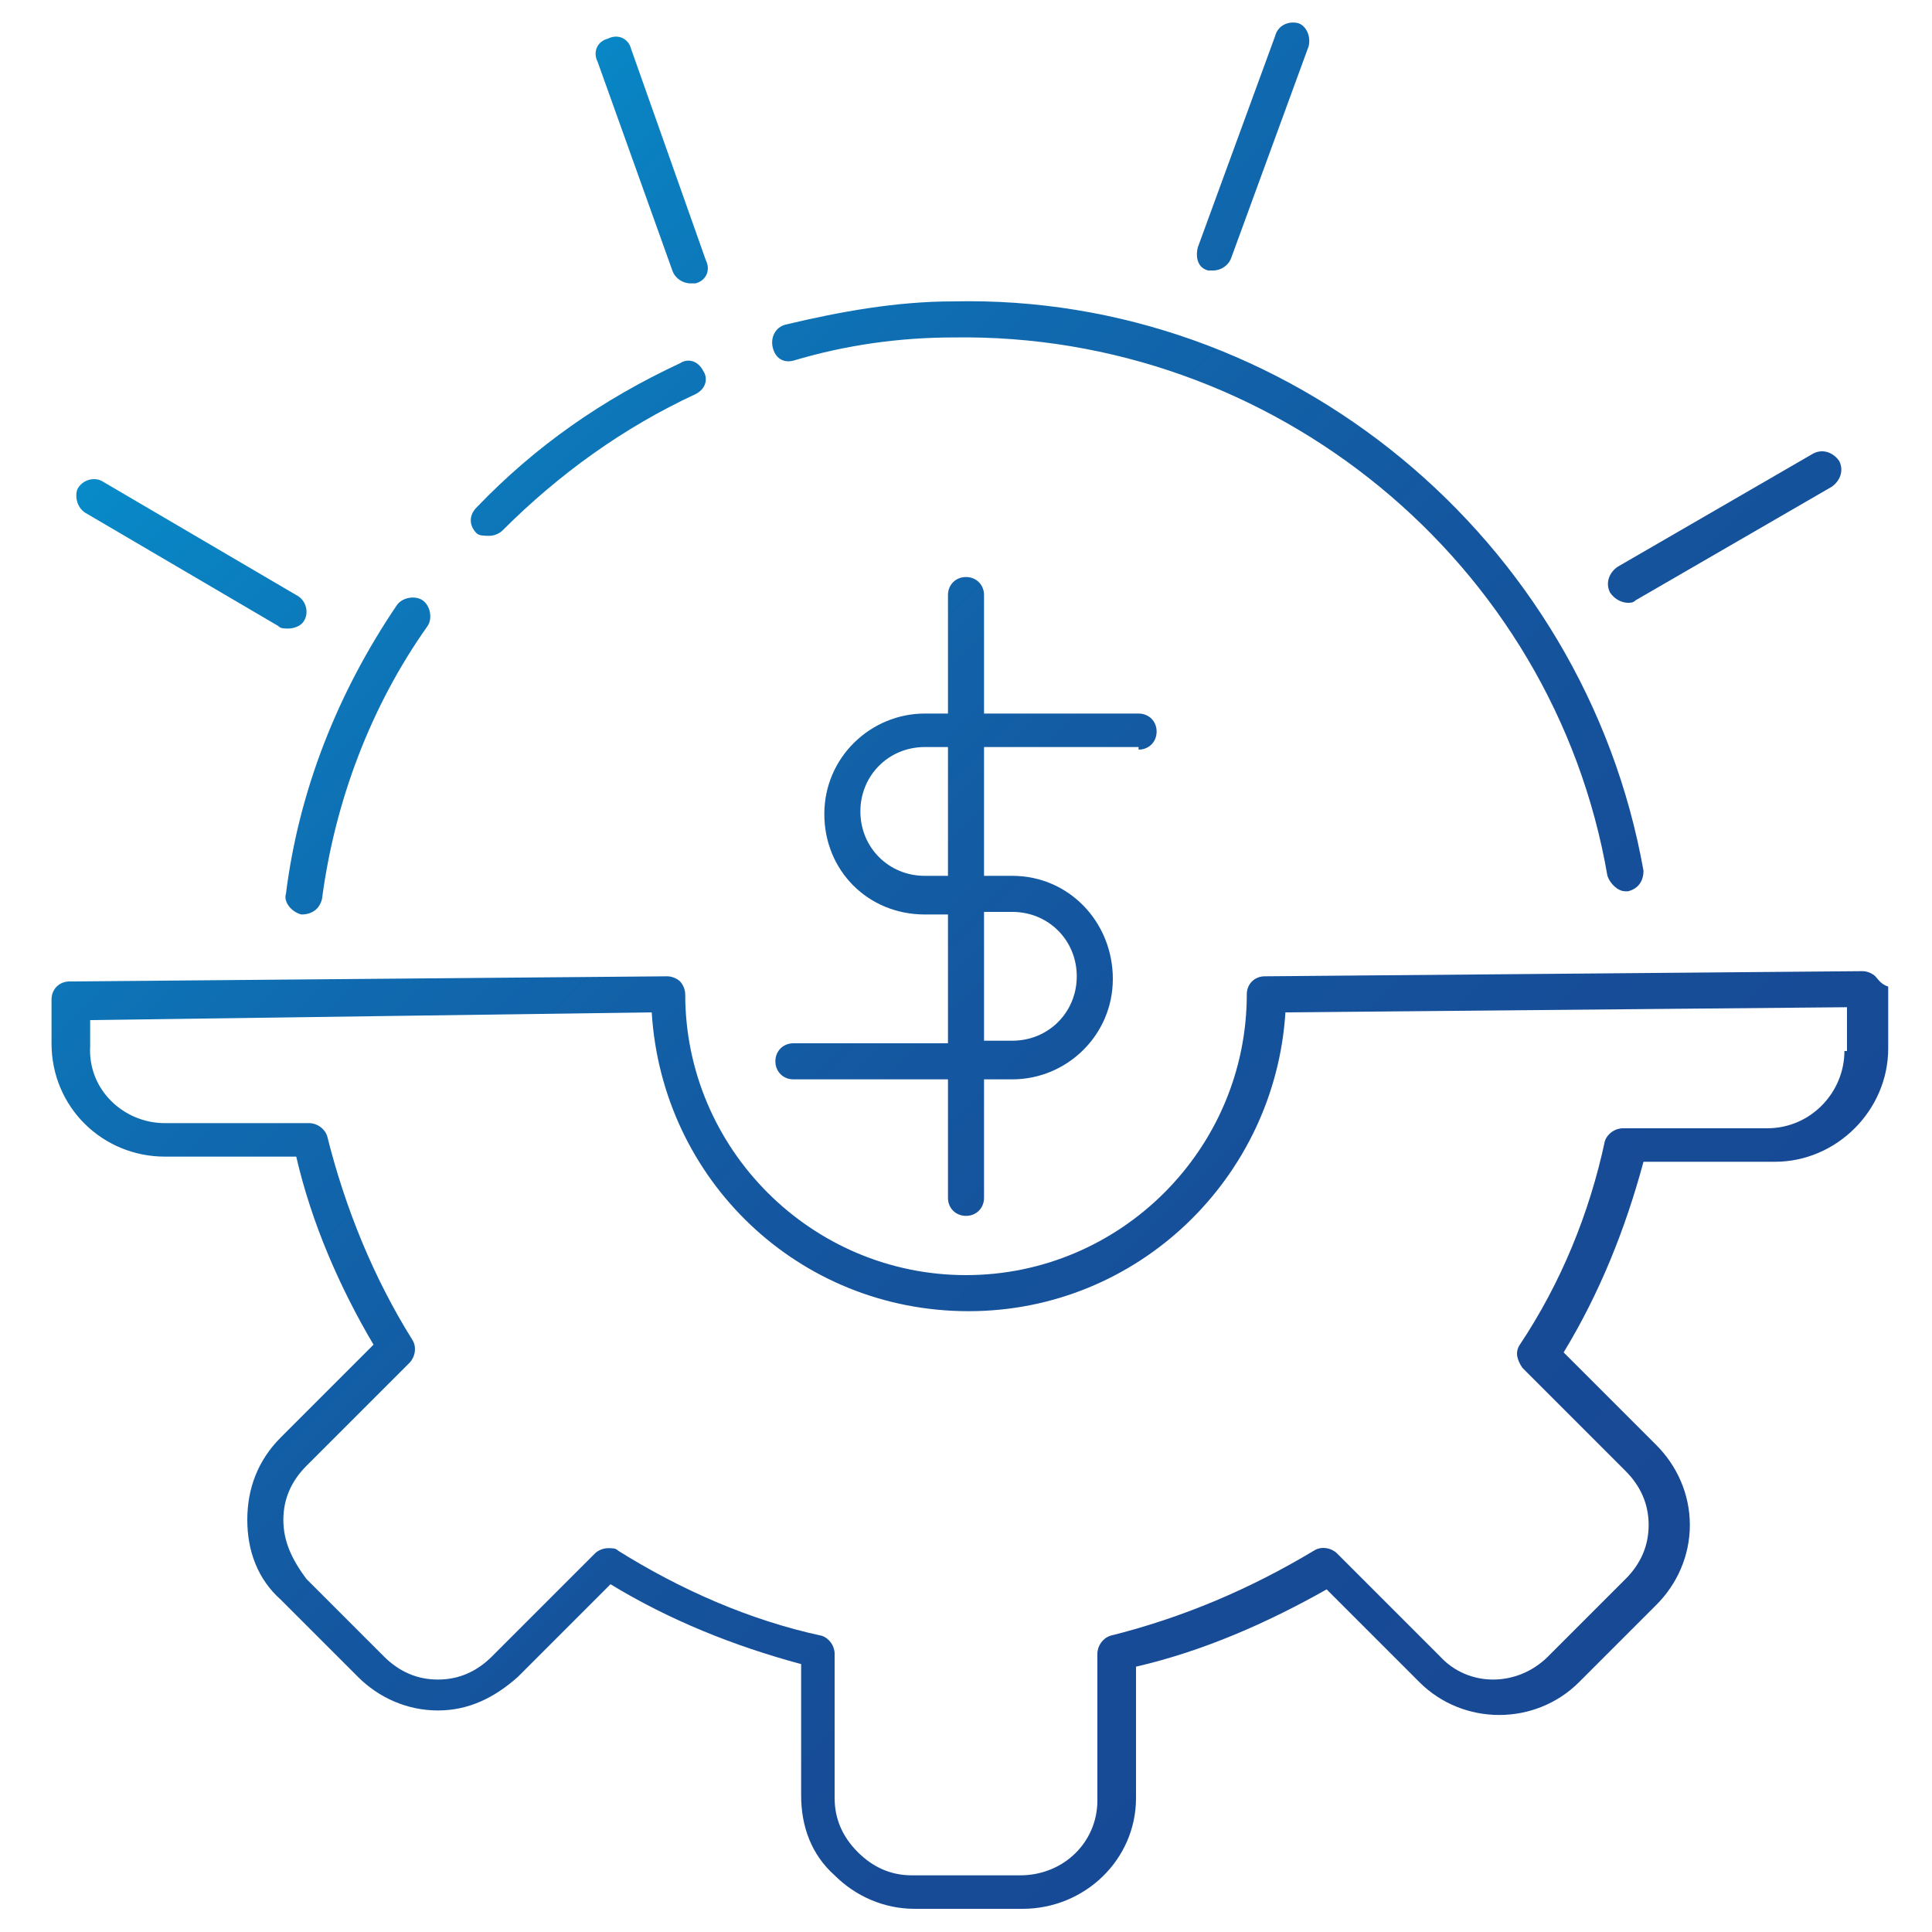
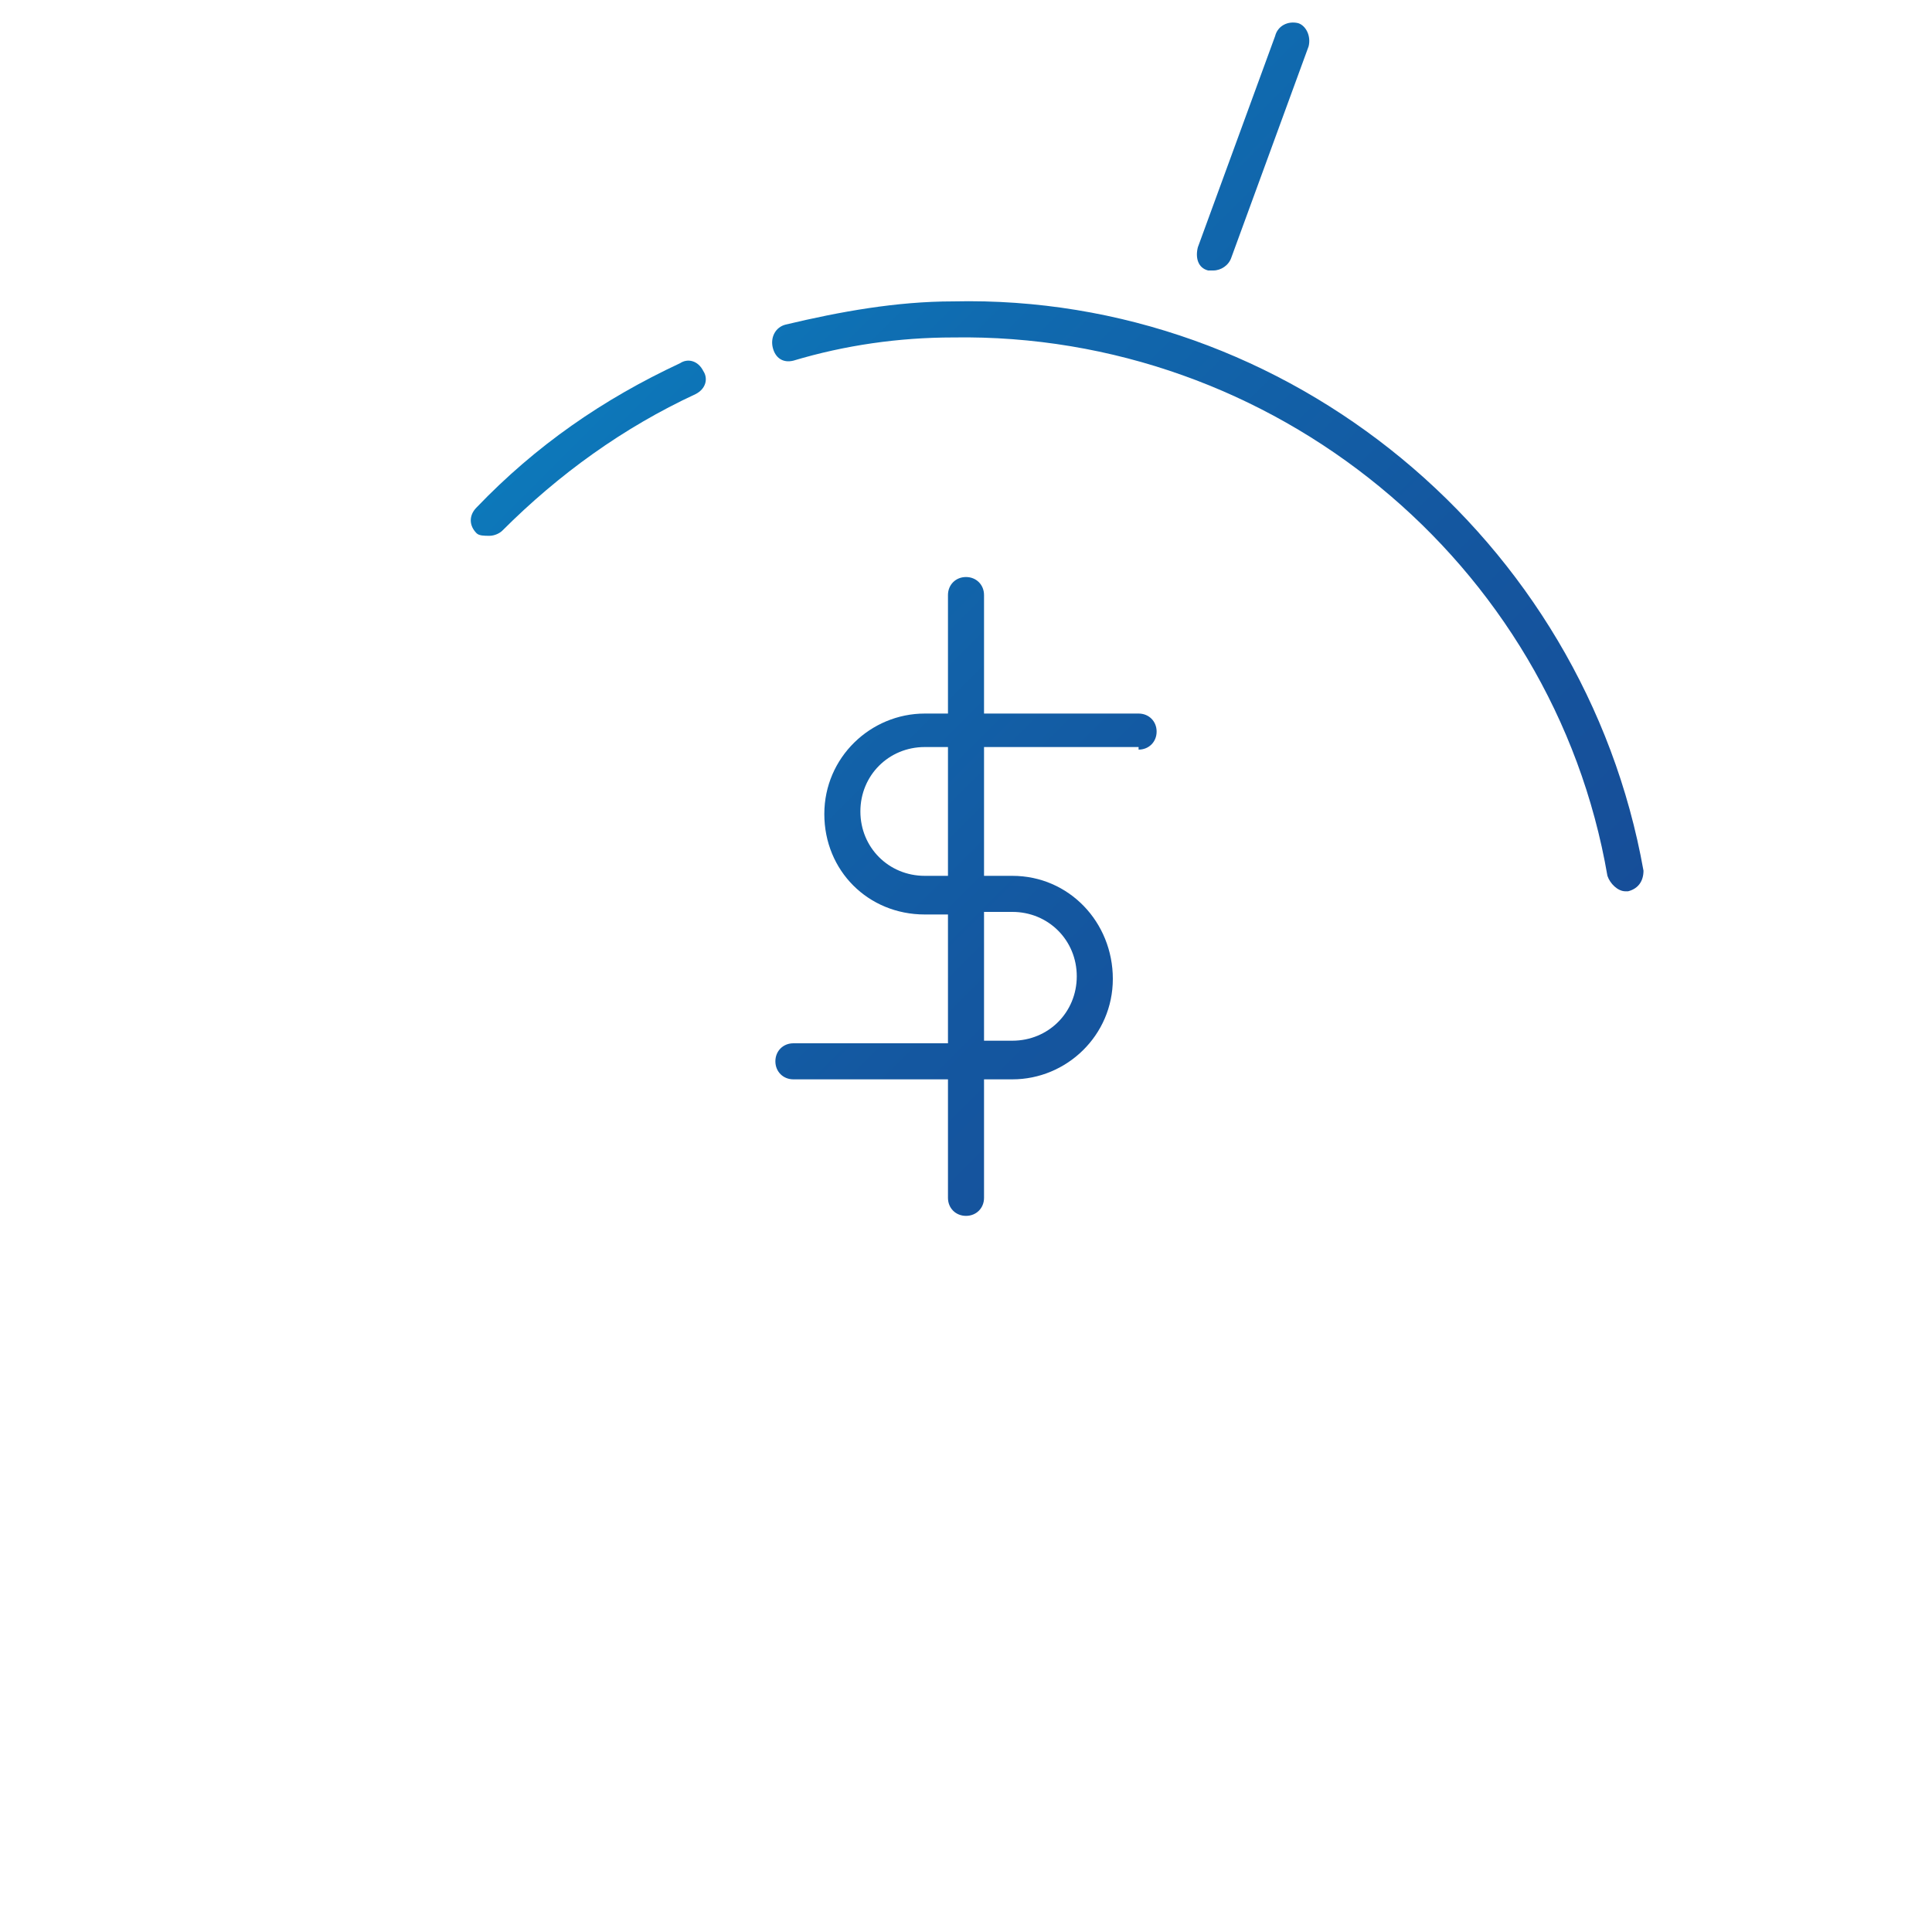
<svg xmlns="http://www.w3.org/2000/svg" version="1.1" id="Layer_1" x="0px" y="0px" width="75px" height="75px" viewBox="0 0 75 75" style="enable-background:new 0 0 75 75;" xml:space="preserve">
  <style type="text/css">
	.st0{fill:url(#SVGID_1_);}
	.st1{fill:url(#SVGID_2_);}
	.st2{fill:url(#SVGID_3_);}
	.st3{fill:url(#SVGID_4_);}
	.st4{fill:url(#SVGID_5_);}
	.st5{fill:url(#SVGID_6_);}
	.st6{fill:url(#SVGID_7_);}
	.st7{fill:url(#SVGID_8_);}
	.st8{fill:url(#SVGID_9_);}
</style>
  <g>
    <linearGradient id="SVGID_1_" gradientUnits="userSpaceOnUse" x1="13.273" y1="-13.273" x2="78.797" y2="52.25">
      <stop offset="0" style="stop-color:#00A9E1" />
      <stop offset="1.120000e-02" style="stop-color:#01A7DF" />
      <stop offset="0.199" style="stop-color:#0985C4" />
      <stop offset="0.391" style="stop-color:#106AAF" />
      <stop offset="0.586" style="stop-color:#1457A0" />
      <stop offset="0.787" style="stop-color:#174C97" />
      <stop offset="1" style="stop-color:#184894" />
    </linearGradient>
    <path class="st0" d="M30.8,14c2-0.6,4.1-0.9,6.2-0.9c12.4-0.2,23.3,8.7,25.4,20.9c0.1,0.3,0.4,0.6,0.7,0.6c0,0,0.1,0,0.1,0   c0.4-0.1,0.6-0.4,0.6-0.8C61.5,20.9,50,11.4,37,11.7c-2.2,0-4.4,0.4-6.5,0.9c-0.4,0.1-0.6,0.5-0.5,0.9S30.4,14.1,30.8,14z" />
    <linearGradient id="SVGID_2_" gradientUnits="userSpaceOnUse" x1="-7.7" y1="7.7" x2="57.824" y2="73.223">
      <stop offset="0" style="stop-color:#00A9E1" />
      <stop offset="1.120000e-02" style="stop-color:#01A7DF" />
      <stop offset="0.199" style="stop-color:#0985C4" />
      <stop offset="0.391" style="stop-color:#106AAF" />
      <stop offset="0.586" style="stop-color:#1457A0" />
      <stop offset="0.787" style="stop-color:#174C97" />
      <stop offset="1" style="stop-color:#184894" />
    </linearGradient>
-     <path class="st1" d="M11.7,35.5C11.7,35.5,11.8,35.5,11.7,35.5c0.4,0,0.7-0.2,0.8-0.6c0.5-3.8,1.9-7.5,4.1-10.6   c0.2-0.3,0.1-0.8-0.2-1c-0.3-0.2-0.8-0.1-1,0.2c-2.3,3.4-3.8,7.2-4.3,11.2C11,35,11.3,35.4,11.7,35.5z" />
    <linearGradient id="SVGID_3_" gradientUnits="userSpaceOnUse" x1="2.717" y1="-2.717" x2="68.24" y2="62.807">
      <stop offset="0" style="stop-color:#00A9E1" />
      <stop offset="1.120000e-02" style="stop-color:#01A7DF" />
      <stop offset="0.199" style="stop-color:#0985C4" />
      <stop offset="0.391" style="stop-color:#106AAF" />
      <stop offset="0.586" style="stop-color:#1457A0" />
      <stop offset="0.787" style="stop-color:#174C97" />
      <stop offset="1" style="stop-color:#184894" />
    </linearGradient>
    <path class="st2" d="M19,20.8c0.2,0,0.4-0.1,0.5-0.2c2.2-2.2,4.7-4,7.5-5.3c0.4-0.2,0.5-0.6,0.3-0.9c-0.2-0.4-0.6-0.5-0.9-0.3   c-3,1.4-5.6,3.2-7.9,5.6c-0.3,0.3-0.3,0.7,0,1C18.6,20.8,18.8,20.8,19,20.8z" />
    <linearGradient id="SVGID_4_" gradientUnits="userSpaceOnUse" x1="1.385" y1="-1.385" x2="66.908" y2="64.138">
      <stop offset="0" style="stop-color:#00A9E1" />
      <stop offset="1.120000e-02" style="stop-color:#01A7DF" />
      <stop offset="0.199" style="stop-color:#0985C4" />
      <stop offset="0.391" style="stop-color:#106AAF" />
      <stop offset="0.586" style="stop-color:#1457A0" />
      <stop offset="0.787" style="stop-color:#174C97" />
      <stop offset="1" style="stop-color:#184894" />
    </linearGradient>
    <path class="st3" d="M44.2,29.1c0.4,0,0.7-0.3,0.7-0.7s-0.3-0.7-0.7-0.7h-6v-4.6c0-0.4-0.3-0.7-0.7-0.7s-0.7,0.3-0.7,0.7v4.6h-0.9   c-2.1,0-3.9,1.7-3.9,3.9s1.7,3.9,3.9,3.9h0.9v5h-6c-0.4,0-0.7,0.3-0.7,0.7s0.3,0.7,0.7,0.7h6v4.6c0,0.4,0.3,0.7,0.7,0.7   s0.7-0.3,0.7-0.7v-4.6h1.1c2.1,0,3.9-1.7,3.9-3.9S41.5,34,39.3,34h-1.1v-5H44.2z M39.3,35.4c1.4,0,2.5,1.1,2.5,2.5   c0,1.4-1.1,2.5-2.5,2.5h-1.1v-5H39.3z M36.8,34h-0.9c-1.4,0-2.5-1.1-2.5-2.5s1.1-2.5,2.5-2.5h0.9V34z" />
    <linearGradient id="SVGID_5_" gradientUnits="userSpaceOnUse" x1="-4.087" y1="4.087" x2="61.436" y2="69.61">
      <stop offset="0" style="stop-color:#00A9E1" />
      <stop offset="1.120000e-02" style="stop-color:#01A7DF" />
      <stop offset="0.199" style="stop-color:#0985C4" />
      <stop offset="0.391" style="stop-color:#106AAF" />
      <stop offset="0.586" style="stop-color:#1457A0" />
      <stop offset="0.787" style="stop-color:#174C97" />
      <stop offset="1" style="stop-color:#184894" />
    </linearGradient>
-     <path class="st4" d="M72.8,37.9c-0.1-0.1-0.3-0.2-0.5-0.2c0,0,0,0,0,0l-23.2,0.2c-0.4,0-0.7,0.3-0.7,0.7c0,6-4.9,10.9-10.9,10.9   c-6,0-10.9-4.9-10.9-10.9c0-0.2-0.1-0.4-0.2-0.5c-0.1-0.1-0.3-0.2-0.5-0.2c0,0,0,0,0,0L2.7,38.1c-0.4,0-0.7,0.3-0.7,0.7l0,1.7   C2,43,4,44.9,6.4,44.9l5.1,0c0.6,2.6,1.7,5.1,3,7.3l-3.6,3.6C10,56.7,9.6,57.8,9.6,59c0,1.2,0.4,2.3,1.3,3.1l3,3   c0.8,0.8,1.9,1.3,3.1,1.3c0,0,0,0,0,0c1.2,0,2.2-0.5,3.1-1.3l3.6-3.6c2.3,1.4,4.8,2.4,7.4,3.1l0,5.1c0,1.2,0.4,2.3,1.3,3.1   c0.8,0.8,1.9,1.3,3.1,1.3l4.2,0c2.4,0,4.4-1.9,4.4-4.3l0-5.1c2.6-0.6,5.1-1.7,7.4-3l3.6,3.6c1.7,1.7,4.5,1.7,6.2,0l3-3   c0.8-0.8,1.3-1.9,1.3-3.1c0-1.2-0.5-2.3-1.3-3.1l-3.6-3.6c1.4-2.3,2.4-4.8,3.1-7.4l5.1,0c2.4,0,4.4-2,4.4-4.4v-2.4   C73,38.2,72.9,38,72.8,37.9z M71.6,40.8c0,1.6-1.3,3-3,3l-5.6,0c0,0,0,0,0,0c-0.3,0-0.6,0.2-0.7,0.5c-0.6,2.8-1.7,5.5-3.3,7.9   c-0.2,0.3-0.1,0.6,0.1,0.9l4,4c0.6,0.6,0.9,1.3,0.9,2.1c0,0.8-0.3,1.5-0.9,2.1l-3,3c-1.2,1.2-3.1,1.2-4.2,0l-4-4   c-0.2-0.2-0.6-0.3-0.9-0.1c-2.5,1.5-5.1,2.6-7.9,3.3c-0.3,0.1-0.5,0.4-0.5,0.7l0,5.7c0,1.6-1.3,2.9-3,2.9l-4.2,0   c-0.8,0-1.5-0.3-2.1-0.9c-0.6-0.6-0.9-1.3-0.9-2.1l0-5.6c0-0.3-0.2-0.6-0.5-0.7c-2.8-0.6-5.5-1.8-7.9-3.3c-0.1-0.1-0.2-0.1-0.4-0.1   c-0.2,0-0.4,0.1-0.5,0.2l-4,4c-0.6,0.6-1.3,0.9-2.1,0.9c0,0,0,0,0,0c-0.8,0-1.5-0.3-2.1-0.9l-3-3C11.3,60.5,11,59.8,11,59   c0-0.8,0.3-1.5,0.9-2.1l4-4c0.2-0.2,0.3-0.6,0.1-0.9c-1.5-2.4-2.6-5.1-3.3-7.9c-0.1-0.3-0.4-0.5-0.7-0.5l-5.6,0c-1.6,0-3-1.3-2.9-3   l0-1l21.8-0.3c0.4,6.5,5.7,11.6,12.3,11.6c6.6,0,11.9-5.2,12.3-11.6l21.8-0.2V40.8z" />
    <linearGradient id="SVGID_6_" gradientUnits="userSpaceOnUse" x1="21.451" y1="-21.451" x2="86.975" y2="44.072">
      <stop offset="0" style="stop-color:#00A9E1" />
      <stop offset="1.120000e-02" style="stop-color:#01A7DF" />
      <stop offset="0.199" style="stop-color:#0985C4" />
      <stop offset="0.391" style="stop-color:#106AAF" />
      <stop offset="0.586" style="stop-color:#1457A0" />
      <stop offset="0.787" style="stop-color:#174C97" />
      <stop offset="1" style="stop-color:#184894" />
    </linearGradient>
    <path class="st5" d="M46.9,10.5c0.1,0,0.2,0,0.2,0c0.3,0,0.6-0.2,0.7-0.5l3-8.2c0.1-0.4-0.1-0.8-0.4-0.9C50,0.8,49.6,1,49.5,1.4   l-3,8.2C46.4,10,46.5,10.4,46.9,10.5z" />
    <linearGradient id="SVGID_7_" gradientUnits="userSpaceOnUse" x1="23.217" y1="-23.217" x2="88.74" y2="42.306">
      <stop offset="0" style="stop-color:#00A9E1" />
      <stop offset="1.120000e-02" style="stop-color:#01A7DF" />
      <stop offset="0.199" style="stop-color:#0985C4" />
      <stop offset="0.391" style="stop-color:#106AAF" />
      <stop offset="0.586" style="stop-color:#1457A0" />
      <stop offset="0.787" style="stop-color:#174C97" />
      <stop offset="1" style="stop-color:#184894" />
    </linearGradient>
-     <path class="st6" d="M63.2,23.4c0.1,0,0.2,0,0.3-0.1l7.6-4.4c0.3-0.2,0.5-0.6,0.3-1c-0.2-0.3-0.6-0.5-1-0.3l-7.6,4.4   c-0.3,0.2-0.5,0.6-0.3,1C62.7,23.3,63,23.4,63.2,23.4z" />
    <linearGradient id="SVGID_8_" gradientUnits="userSpaceOnUse" x1="-7.042" y1="7.042" x2="58.482" y2="72.565">
      <stop offset="0" style="stop-color:#00A9E1" />
      <stop offset="1.120000e-02" style="stop-color:#01A7DF" />
      <stop offset="0.199" style="stop-color:#0985C4" />
      <stop offset="0.391" style="stop-color:#106AAF" />
      <stop offset="0.586" style="stop-color:#1457A0" />
      <stop offset="0.787" style="stop-color:#174C97" />
      <stop offset="1" style="stop-color:#184894" />
    </linearGradient>
-     <path class="st7" d="M3.3,19.9l7.5,4.4c0.1,0.1,0.2,0.1,0.4,0.1c0.2,0,0.5-0.1,0.6-0.3c0.2-0.3,0.1-0.8-0.3-1L4,18.7   c-0.3-0.2-0.8-0.1-1,0.3C2.9,19.3,3,19.7,3.3,19.9z" />
    <linearGradient id="SVGID_9_" gradientUnits="userSpaceOnUse" x1="9.591" y1="-9.591" x2="75.115" y2="55.932">
      <stop offset="0" style="stop-color:#00A9E1" />
      <stop offset="1.120000e-02" style="stop-color:#01A7DF" />
      <stop offset="0.199" style="stop-color:#0985C4" />
      <stop offset="0.391" style="stop-color:#106AAF" />
      <stop offset="0.586" style="stop-color:#1457A0" />
      <stop offset="0.787" style="stop-color:#174C97" />
      <stop offset="1" style="stop-color:#184894" />
    </linearGradient>
-     <path class="st8" d="M26.1,10.5c0.1,0.3,0.4,0.5,0.7,0.5c0.1,0,0.2,0,0.2,0c0.4-0.1,0.6-0.5,0.4-0.9l-2.9-8.2   c-0.1-0.4-0.5-0.6-0.9-0.4c-0.4,0.1-0.6,0.5-0.4,0.9L26.1,10.5z" />
  </g>
</svg>